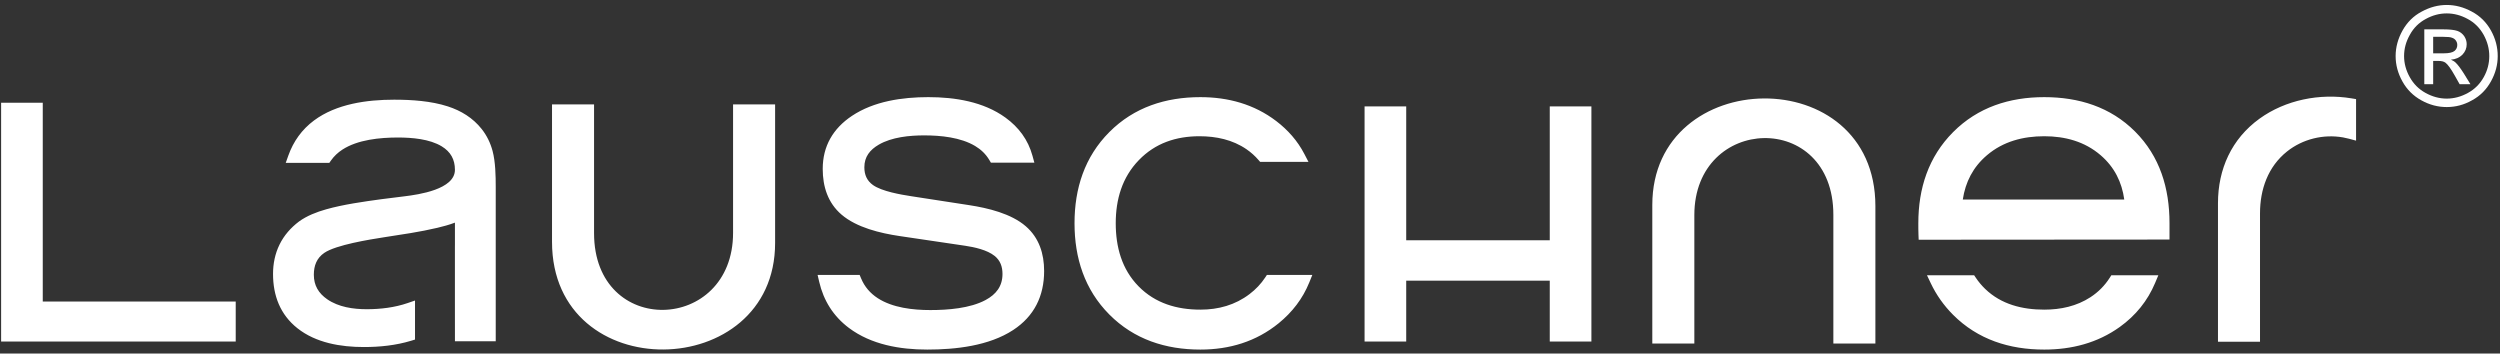
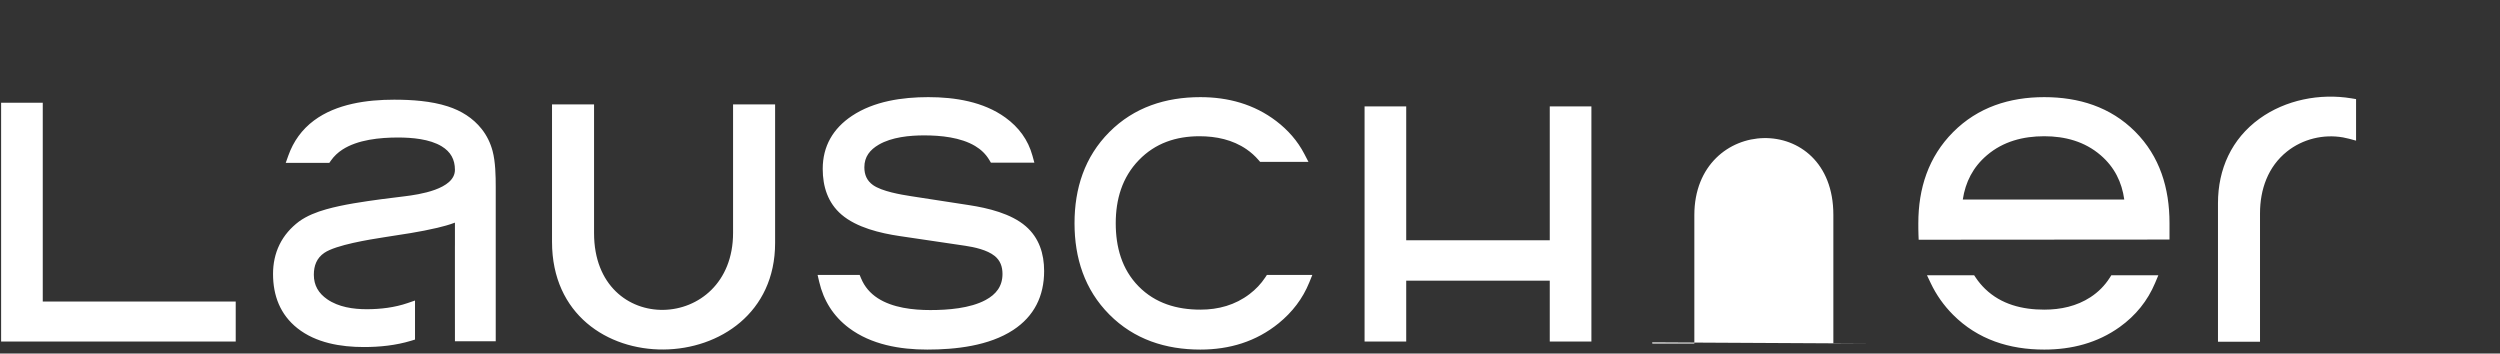
<svg xmlns="http://www.w3.org/2000/svg" width="100%" height="100%" viewBox="0 0 1980 280" version="1.1" xml:space="preserve" style="fill-rule:evenodd;clip-rule:evenodd;stroke-linejoin:round;stroke-miterlimit:2;">
  <rect x="0" y="0" width="1980" height="280" fill="#333333" stroke="none" />
  <g>
-     <path d="M437.2,82.696l33.292,0l0,101.983c0,82.946 110.1,79.104 110.1,-0.237l0,-101.746l33.291,0l0,109.8c0,110.779 -176.683,114.379 -176.683,-0.942l0,-108.858Zm1048.11,189.396l-33.292,0l0,-101.984c0,-82.945 -110.1,-79.104 -110.1,0.238l0,101.746l-33.292,0l0,-109.8c0,-110.779 176.684,-114.38 176.684,0.941l0,108.859Zm375.17,-162.2c-1.596,-0.434 -3.208,-0.792 -4.837,-1.075c-15.554,-2.721 -31.934,1.291 -44.313,11.146c-15.096,12.025 -21.404,30.075 -21.404,48.966l0,101.746l-33.292,0l0,-109.796c0,-26.983 10.8,-50.912 32.859,-66.866c20.654,-14.942 47.854,-20.263 72.841,-16.13l3.663,0.605l0,32.895l-5.517,-1.491Zm-153.612,114.166c-5.983,14.25 -15.421,25.859 -27.979,34.879c-17.696,12.713 -38.184,17.93 -59.829,17.93c-27.534,0 -52.617,-7.88 -72.271,-27.596c-7.296,-7.321 -13.225,-15.696 -17.659,-25.033l-2.966,-6.25l37.354,0l1.3,1.941c2.15,3.209 4.633,6.175 7.408,8.863c12.725,12.3 29.458,16.441 46.779,16.441c13.025,0 25.696,-2.691 36.705,-9.891c6.154,-4.03 11.237,-9.134 15.191,-15.33l1.288,-2.024l37.229,0l-2.55,6.07Zm-187.446,-38.4c-0.117,-2.929 -0.108,-5.933 -0.108,-8.866c0,-27.517 7.966,-52.521 27.587,-72.2c19.6,-19.663 44.629,-27.659 72.104,-27.659c27.346,0 52.409,7.684 71.984,27.255c19.662,19.666 27.254,44.933 27.254,72.379l0,13.154l-198.659,0.142l-0.162,-4.205Zm35.104,-27.604l127.9,0c-1.912,-13.85 -7.804,-25.733 -18.704,-35.112c-12.667,-10.904 -28.204,-15.042 -44.717,-15.042c-16.704,0 -32.475,4.092 -45.354,15.054c-11.004,9.363 -17.033,21.221 -19.125,35.1Zm-440.804,32.246l113.688,0l0,-106.033l32.983,0l0,186.208l-32.983,0l0,-48.2l-113.688,0l0,48.2l-32.983,0l0,-186.208l32.983,0l0,106.033Zm-76.796,33.45c-5.187,12.808 -13.454,23.5 -24.162,32.221c-17.93,14.6 -39.042,20.896 -62.059,20.896c-27.529,0 -52.512,-8.046 -72.108,-27.767c-19.608,-19.729 -27.579,-44.767 -27.579,-72.308c0,-27.517 7.962,-52.521 27.583,-72.2c19.617,-19.68 44.6,-27.659 72.104,-27.659c21.942,0 42.534,5.575 60.092,18.963c9.221,7.029 16.825,15.621 22.187,25.925l3.33,6.396l-38.284,0l-1.308,-1.513c-2.783,-3.217 -5.95,-6.054 -9.454,-8.471c-11.054,-7.604 -24.042,-10.333 -37.296,-10.333c-18.508,0 -34.967,5.454 -47.962,18.867c-13.305,13.733 -18.346,31.154 -18.346,50.025c0,18.733 4.729,36.395 18.1,50c13.237,13.466 30.341,18.441 48.941,18.441c14.304,0 27.542,-3.633 38.975,-12.346c4.85,-3.7 9.05,-8.074 12.405,-13.179l1.295,-1.975l35.979,0l-2.433,6.017Zm-354.941,-3.279c2.745,6.637 7.204,11.804 13.22,15.704c11.75,7.621 27.921,9.392 41.596,9.392c13.788,0 31.383,-1.296 43.763,-7.946c8.371,-4.5 13.404,-10.913 13.404,-20.667c0,-5.725 -1.704,-10.621 -6.225,-14.262c-5.933,-4.784 -16.013,-6.967 -23.363,-8.055l-51.945,-7.687c-15.246,-2.254 -33.984,-6.712 -45.967,-16.996c-10.821,-9.287 -14.879,-22.208 -14.879,-36.192c0,-18.02 8.191,-31.999 23.096,-41.954c17.487,-11.683 39.937,-14.875 60.545,-14.875c21.055,0 43.655,3.571 61.084,16.204c10.529,7.634 17.933,17.592 21.383,30.163l1.517,5.533l-34.421,0l-1.271,-2.141c-2.763,-4.654 -6.575,-8.284 -11.208,-11.054c-11.484,-6.863 -27.238,-8.413 -40.338,-8.413c-11.646,0 -25.667,1.358 -35.946,7.321c-7.041,4.083 -11.458,9.596 -11.458,17.929c0,5.9 1.996,10.65 6.858,14.1c7.004,4.979 21.979,7.55 30.334,8.837l45.883,7.071c14.808,2.279 33.179,6.659 44.783,16.725c10.542,9.146 14.521,21.742 14.521,35.446c0,19.783 -7.833,35.775 -24.467,46.688c-19.25,12.625 -45.616,15.525 -68.095,15.525c-21.588,0 -44.388,-3.892 -62.038,-17.142c-12.312,-9.25 -20.083,-21.608 -23.558,-36.596l-1.246,-5.362l33.321,0l1.117,2.704Zm-321.68,-44.146c-4.562,1.746 -9.491,3.05 -13.908,4.1c-13.758,3.275 -28.546,5.367 -42.525,7.533c-11.033,1.709 -37.754,5.992 -47.017,12.305c-6.029,4.108 -8.3,10.145 -8.3,17.308c0,8.471 3.7,14.683 10.617,19.462c8.942,6.171 20.55,7.863 31.179,7.863c10.971,0 22.125,-1.313 32.538,-4.888l5.795,-1.991l0,30.916l-3.099,0.946c-12.025,3.667 -24.834,4.971 -37.367,4.971c-18.296,0 -37.992,-3.233 -52.704,-14.917c-13.6,-10.808 -19.271,-25.812 -19.271,-42.979c0,-8.112 1.571,-15.991 5.162,-23.3c3.571,-7.271 8.879,-13.296 15.384,-18.217c6.279,-4.566 14.037,-7.55 21.462,-9.645c13.775,-3.892 29.675,-6.088 43.846,-8.034c6.138,-0.846 12.308,-1.55 18.458,-2.308c10.825,-1.333 39.75,-5.412 39.75,-20.958c0,-8.25 -3.421,-14.304 -10.466,-18.592c-9.605,-5.85 -23.663,-6.992 -34.638,-6.992c-14.192,0 -31.858,1.659 -44.062,9.613c-3.542,2.308 -6.6,5.166 -9.03,8.633l-1.304,1.863l-34.516,0l2.087,-5.846c4.013,-11.238 10.729,-20.613 20.317,-27.754c17.712,-13.188 41.987,-16.463 63.483,-16.463c13.867,0 29.259,1.013 42.525,5.317c10.542,3.421 19.838,9.142 26.763,17.879c4.096,5.171 6.941,11.037 8.65,17.408c2.312,8.642 2.504,19.759 2.504,28.675l0,122.071l-32.308,-0.012l-0.026,-31.434l0,-43.6l0.021,-1.47l0,-17.463Zm-326.437,62.512l152.817,0l0,31.638l-185.801,0l0,-189.104l32.984,0l0,157.466Z" style="fill:#fff;" />
-     <path d="M1937.82,3.933c6.804,0 13.387,1.755 19.858,5.267c6.475,3.4 11.521,8.446 15.142,14.921c3.621,6.475 5.375,13.275 5.375,20.296c0,6.912 -1.754,13.604 -5.375,20.079c-3.508,6.362 -8.446,11.408 -14.921,14.921c-6.362,3.621 -13.054,5.375 -20.079,5.375c-7.021,0 -13.713,-1.754 -20.188,-5.375c-6.362,-3.513 -11.408,-8.559 -14.92,-14.921c-3.621,-6.475 -5.375,-13.167 -5.375,-20.079c0,-7.021 1.866,-13.821 5.487,-20.296c3.621,-6.475 8.667,-11.521 15.137,-14.921c6.475,-3.512 13.059,-5.267 19.859,-5.267Zm0,6.692c-5.704,0 -11.188,1.429 -16.567,4.387c-5.375,2.855 -9.654,7.026 -12.617,12.509c-3.07,5.379 -4.608,10.971 -4.608,16.896c0,5.816 1.538,11.412 4.5,16.679c2.963,5.375 7.133,9.546 12.509,12.504c5.374,2.962 10.97,4.5 16.783,4.5c5.817,0 11.412,-1.538 16.787,-4.5c5.375,-2.958 9.546,-7.129 12.509,-12.504c2.962,-5.267 4.387,-10.863 4.387,-16.679c0,-5.925 -1.533,-11.517 -4.496,-16.896c-3.075,-5.483 -7.241,-9.654 -12.616,-12.509c-5.379,-2.958 -10.975,-4.387 -16.571,-4.387Zm-17.771,56.067l0,-43.45l14.921,0c5.154,0 8.887,0.441 11.191,1.208c2.305,0.767 4.059,2.196 5.484,4.171c1.316,1.975 1.975,4.167 1.975,6.362c0,3.179 -1.096,5.925 -3.4,8.338c-2.304,2.304 -5.267,3.621 -9.108,3.95c1.537,0.658 2.854,1.425 3.733,2.304c1.754,1.646 3.95,4.608 6.471,8.558l5.266,8.559l-8.558,0l-3.838,-6.804c-3.074,-5.488 -5.487,-8.776 -7.354,-10.205c-1.312,-0.987 -3.179,-1.425 -5.591,-1.425l-4.171,0l0,18.434l-7.021,0Zm7.021,-24.467l8.558,0c4.059,0 6.8,-0.658 8.338,-1.867c1.425,-1.208 2.195,-2.741 2.195,-4.716c0,-1.317 -0.329,-2.413 -1.099,-3.513c-0.659,-0.987 -1.646,-1.754 -2.963,-2.192c-1.204,-0.55 -3.621,-0.77 -7.021,-0.77l-8.008,0l0,13.058Z" style="fill:#fff;fill-rule:nonzero;" />
+     <path d="M437.2,82.696l33.292,0l0,101.983c0,82.946 110.1,79.104 110.1,-0.237l0,-101.746l33.291,0l0,109.8c0,110.779 -176.683,114.379 -176.683,-0.942l0,-108.858Zm1048.11,189.396l-33.292,0l0,-101.984c0,-82.945 -110.1,-79.104 -110.1,0.238l0,101.746l-33.292,0l0,-109.8l0,108.859Zm375.17,-162.2c-1.596,-0.434 -3.208,-0.792 -4.837,-1.075c-15.554,-2.721 -31.934,1.291 -44.313,11.146c-15.096,12.025 -21.404,30.075 -21.404,48.966l0,101.746l-33.292,0l0,-109.796c0,-26.983 10.8,-50.912 32.859,-66.866c20.654,-14.942 47.854,-20.263 72.841,-16.13l3.663,0.605l0,32.895l-5.517,-1.491Zm-153.612,114.166c-5.983,14.25 -15.421,25.859 -27.979,34.879c-17.696,12.713 -38.184,17.93 -59.829,17.93c-27.534,0 -52.617,-7.88 -72.271,-27.596c-7.296,-7.321 -13.225,-15.696 -17.659,-25.033l-2.966,-6.25l37.354,0l1.3,1.941c2.15,3.209 4.633,6.175 7.408,8.863c12.725,12.3 29.458,16.441 46.779,16.441c13.025,0 25.696,-2.691 36.705,-9.891c6.154,-4.03 11.237,-9.134 15.191,-15.33l1.288,-2.024l37.229,0l-2.55,6.07Zm-187.446,-38.4c-0.117,-2.929 -0.108,-5.933 -0.108,-8.866c0,-27.517 7.966,-52.521 27.587,-72.2c19.6,-19.663 44.629,-27.659 72.104,-27.659c27.346,0 52.409,7.684 71.984,27.255c19.662,19.666 27.254,44.933 27.254,72.379l0,13.154l-198.659,0.142l-0.162,-4.205Zm35.104,-27.604l127.9,0c-1.912,-13.85 -7.804,-25.733 -18.704,-35.112c-12.667,-10.904 -28.204,-15.042 -44.717,-15.042c-16.704,0 -32.475,4.092 -45.354,15.054c-11.004,9.363 -17.033,21.221 -19.125,35.1Zm-440.804,32.246l113.688,0l0,-106.033l32.983,0l0,186.208l-32.983,0l0,-48.2l-113.688,0l0,48.2l-32.983,0l0,-186.208l32.983,0l0,106.033Zm-76.796,33.45c-5.187,12.808 -13.454,23.5 -24.162,32.221c-17.93,14.6 -39.042,20.896 -62.059,20.896c-27.529,0 -52.512,-8.046 -72.108,-27.767c-19.608,-19.729 -27.579,-44.767 -27.579,-72.308c0,-27.517 7.962,-52.521 27.583,-72.2c19.617,-19.68 44.6,-27.659 72.104,-27.659c21.942,0 42.534,5.575 60.092,18.963c9.221,7.029 16.825,15.621 22.187,25.925l3.33,6.396l-38.284,0l-1.308,-1.513c-2.783,-3.217 -5.95,-6.054 -9.454,-8.471c-11.054,-7.604 -24.042,-10.333 -37.296,-10.333c-18.508,0 -34.967,5.454 -47.962,18.867c-13.305,13.733 -18.346,31.154 -18.346,50.025c0,18.733 4.729,36.395 18.1,50c13.237,13.466 30.341,18.441 48.941,18.441c14.304,0 27.542,-3.633 38.975,-12.346c4.85,-3.7 9.05,-8.074 12.405,-13.179l1.295,-1.975l35.979,0l-2.433,6.017Zm-354.941,-3.279c2.745,6.637 7.204,11.804 13.22,15.704c11.75,7.621 27.921,9.392 41.596,9.392c13.788,0 31.383,-1.296 43.763,-7.946c8.371,-4.5 13.404,-10.913 13.404,-20.667c0,-5.725 -1.704,-10.621 -6.225,-14.262c-5.933,-4.784 -16.013,-6.967 -23.363,-8.055l-51.945,-7.687c-15.246,-2.254 -33.984,-6.712 -45.967,-16.996c-10.821,-9.287 -14.879,-22.208 -14.879,-36.192c0,-18.02 8.191,-31.999 23.096,-41.954c17.487,-11.683 39.937,-14.875 60.545,-14.875c21.055,0 43.655,3.571 61.084,16.204c10.529,7.634 17.933,17.592 21.383,30.163l1.517,5.533l-34.421,0l-1.271,-2.141c-2.763,-4.654 -6.575,-8.284 -11.208,-11.054c-11.484,-6.863 -27.238,-8.413 -40.338,-8.413c-11.646,0 -25.667,1.358 -35.946,7.321c-7.041,4.083 -11.458,9.596 -11.458,17.929c0,5.9 1.996,10.65 6.858,14.1c7.004,4.979 21.979,7.55 30.334,8.837l45.883,7.071c14.808,2.279 33.179,6.659 44.783,16.725c10.542,9.146 14.521,21.742 14.521,35.446c0,19.783 -7.833,35.775 -24.467,46.688c-19.25,12.625 -45.616,15.525 -68.095,15.525c-21.588,0 -44.388,-3.892 -62.038,-17.142c-12.312,-9.25 -20.083,-21.608 -23.558,-36.596l-1.246,-5.362l33.321,0l1.117,2.704Zm-321.68,-44.146c-4.562,1.746 -9.491,3.05 -13.908,4.1c-13.758,3.275 -28.546,5.367 -42.525,7.533c-11.033,1.709 -37.754,5.992 -47.017,12.305c-6.029,4.108 -8.3,10.145 -8.3,17.308c0,8.471 3.7,14.683 10.617,19.462c8.942,6.171 20.55,7.863 31.179,7.863c10.971,0 22.125,-1.313 32.538,-4.888l5.795,-1.991l0,30.916l-3.099,0.946c-12.025,3.667 -24.834,4.971 -37.367,4.971c-18.296,0 -37.992,-3.233 -52.704,-14.917c-13.6,-10.808 -19.271,-25.812 -19.271,-42.979c0,-8.112 1.571,-15.991 5.162,-23.3c3.571,-7.271 8.879,-13.296 15.384,-18.217c6.279,-4.566 14.037,-7.55 21.462,-9.645c13.775,-3.892 29.675,-6.088 43.846,-8.034c6.138,-0.846 12.308,-1.55 18.458,-2.308c10.825,-1.333 39.75,-5.412 39.75,-20.958c0,-8.25 -3.421,-14.304 -10.466,-18.592c-9.605,-5.85 -23.663,-6.992 -34.638,-6.992c-14.192,0 -31.858,1.659 -44.062,9.613c-3.542,2.308 -6.6,5.166 -9.03,8.633l-1.304,1.863l-34.516,0l2.087,-5.846c4.013,-11.238 10.729,-20.613 20.317,-27.754c17.712,-13.188 41.987,-16.463 63.483,-16.463c13.867,0 29.259,1.013 42.525,5.317c10.542,3.421 19.838,9.142 26.763,17.879c4.096,5.171 6.941,11.037 8.65,17.408c2.312,8.642 2.504,19.759 2.504,28.675l0,122.071l-32.308,-0.012l-0.026,-31.434l0,-43.6l0.021,-1.47l0,-17.463Zm-326.437,62.512l152.817,0l0,31.638l-185.801,0l0,-189.104l32.984,0l0,157.466Z" style="fill:#fff;" />
  </g>
</svg>